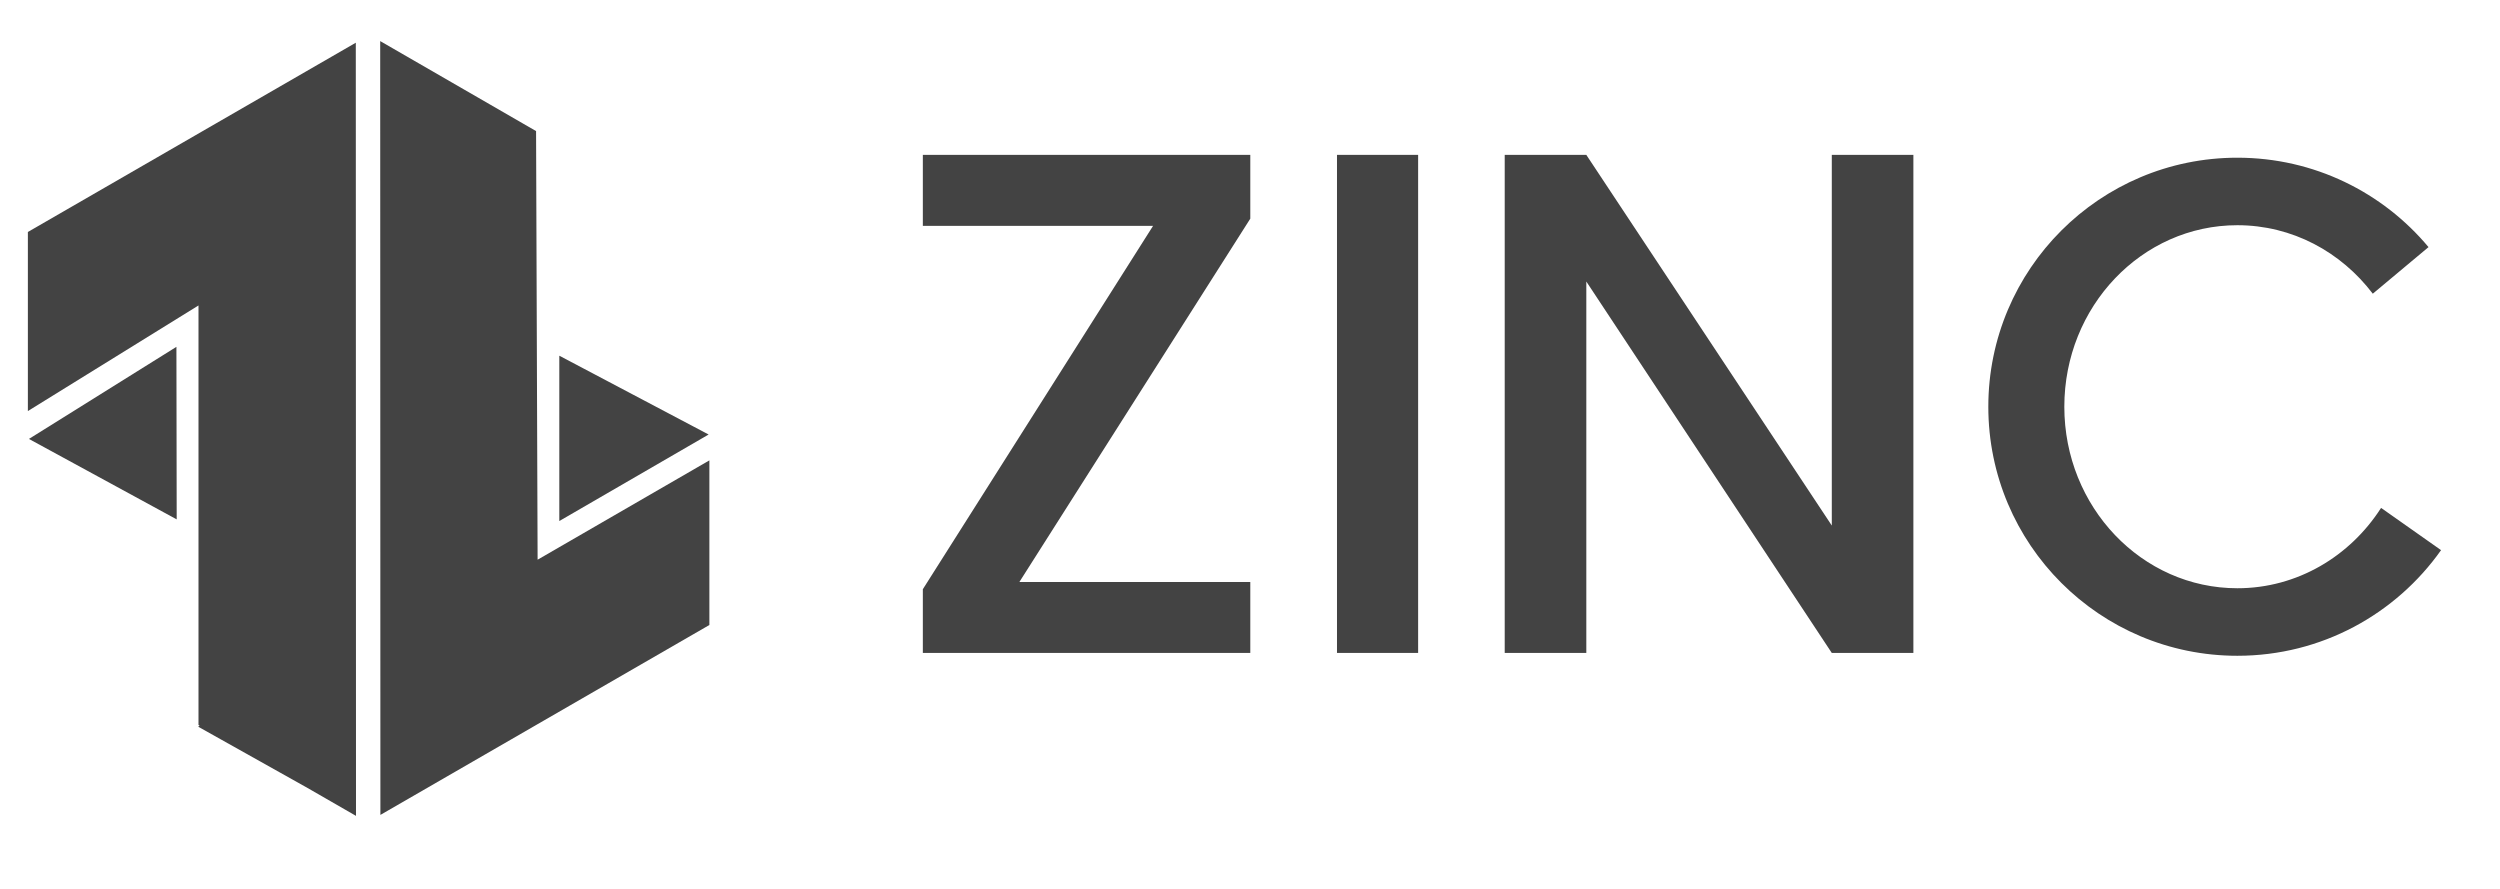
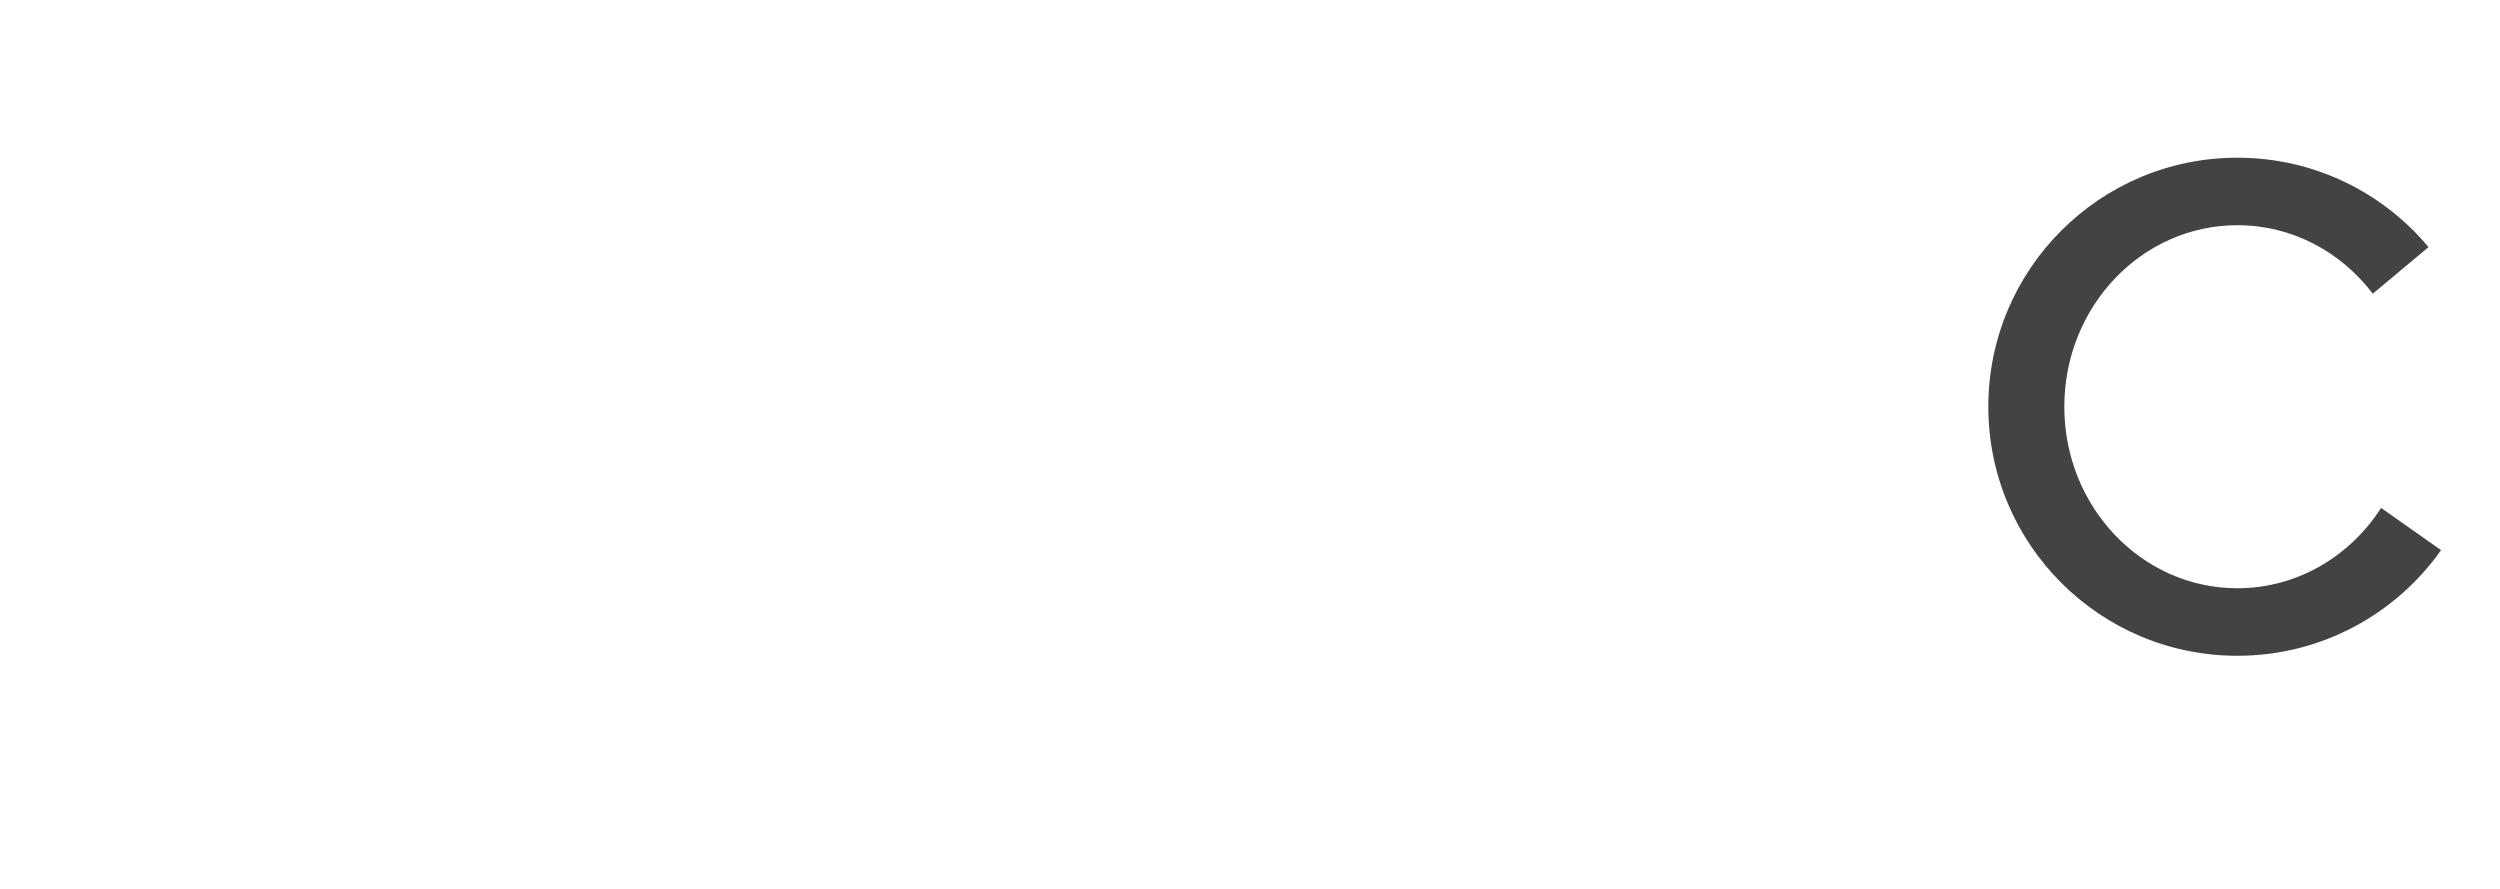
<svg xmlns="http://www.w3.org/2000/svg" width="135" zoomAndPan="magnify" viewBox="0 0 101.25 36" height="48" preserveAspectRatio="xMidYMid meet" version="1.0">
  <defs>
    <clipPath id="60b63269ab">
-       <path d="M 1.129 14 L 29 14 L 29 22 L 1.129 22 Z M 1.129 14 " clip-rule="nonzero" />
-     </clipPath>
+       </clipPath>
    <clipPath id="a1b33ce0dd">
-       <path d="M 1.129 1.66 L 29 1.66 L 29 33.039 L 1.129 33.039 Z M 1.129 1.66 " clip-rule="nonzero" />
-     </clipPath>
+       </clipPath>
    <clipPath id="5ce2a541a9">
      <path d="M 80 6 L 98.863 6 L 98.863 27 L 80 27 Z M 80 6 " clip-rule="nonzero" />
    </clipPath>
  </defs>
  <g clip-path="url(#60b63269ab)">
-     <path fill="#434343" d="M 28.699 17.598 L 22.652 21.102 L 22.652 14.406 Z M 7.145 14.047 L 7.156 21.035 L 1.172 17.777 Z M 7.145 14.047 " fill-opacity="1" fill-rule="nonzero" />
-   </g>
+     </g>
  <g clip-path="url(#a1b33ce0dd)">
-     <path fill="#434343" d="M 15.406 33.004 L 28.73 25.312 L 28.73 18.645 L 21.773 22.668 L 21.711 5.309 L 15.398 1.664 Z M 14.41 1.73 L 1.129 9.395 L 1.129 16.648 L 8.039 12.371 L 8.039 29.359 L 8.086 29.387 L 8.039 29.414 L 8.039 29.438 L 12.457 31.914 L 14.418 33.043 Z M 14.41 1.73 " fill-opacity="1" fill-rule="evenodd" />
-   </g>
-   <path fill="#434343" d="M 77.492 26.445 L 74.188 26.445 L 64.246 11.402 L 64.246 26.445 L 60.941 26.445 L 60.941 6.273 L 64.246 6.273 L 74.188 21.285 L 74.188 6.273 L 77.492 6.273 Z M 57.434 6.273 L 57.434 26.445 L 54.148 26.445 L 54.148 6.273 Z M 41.285 23.57 L 50.637 23.57 L 50.637 26.445 L 37.375 26.445 L 37.375 23.863 L 46.699 9.148 L 37.375 9.148 L 37.375 6.273 L 50.637 6.273 L 50.637 8.855 Z M 41.285 23.57 " fill-opacity="1" fill-rule="nonzero" />
+     </g>
  <g clip-path="url(#5ce2a541a9)">
    <path fill="#434343" d="M 98.863 22.281 C 97.035 24.867 94.023 26.559 90.613 26.559 C 85.043 26.559 80.527 22.043 80.527 16.473 C 80.527 10.902 85.043 6.387 90.613 6.387 C 93.723 6.387 96.504 7.793 98.355 10.008 L 96.098 11.895 C 94.812 10.203 92.836 9.121 90.613 9.121 C 86.742 9.121 83.605 12.414 83.605 16.473 C 83.605 20.531 86.742 23.824 90.613 23.824 C 93.039 23.824 95.176 22.531 96.434 20.57 Z M 98.863 22.281 " fill-opacity="1" fill-rule="evenodd" />
  </g>
</svg>